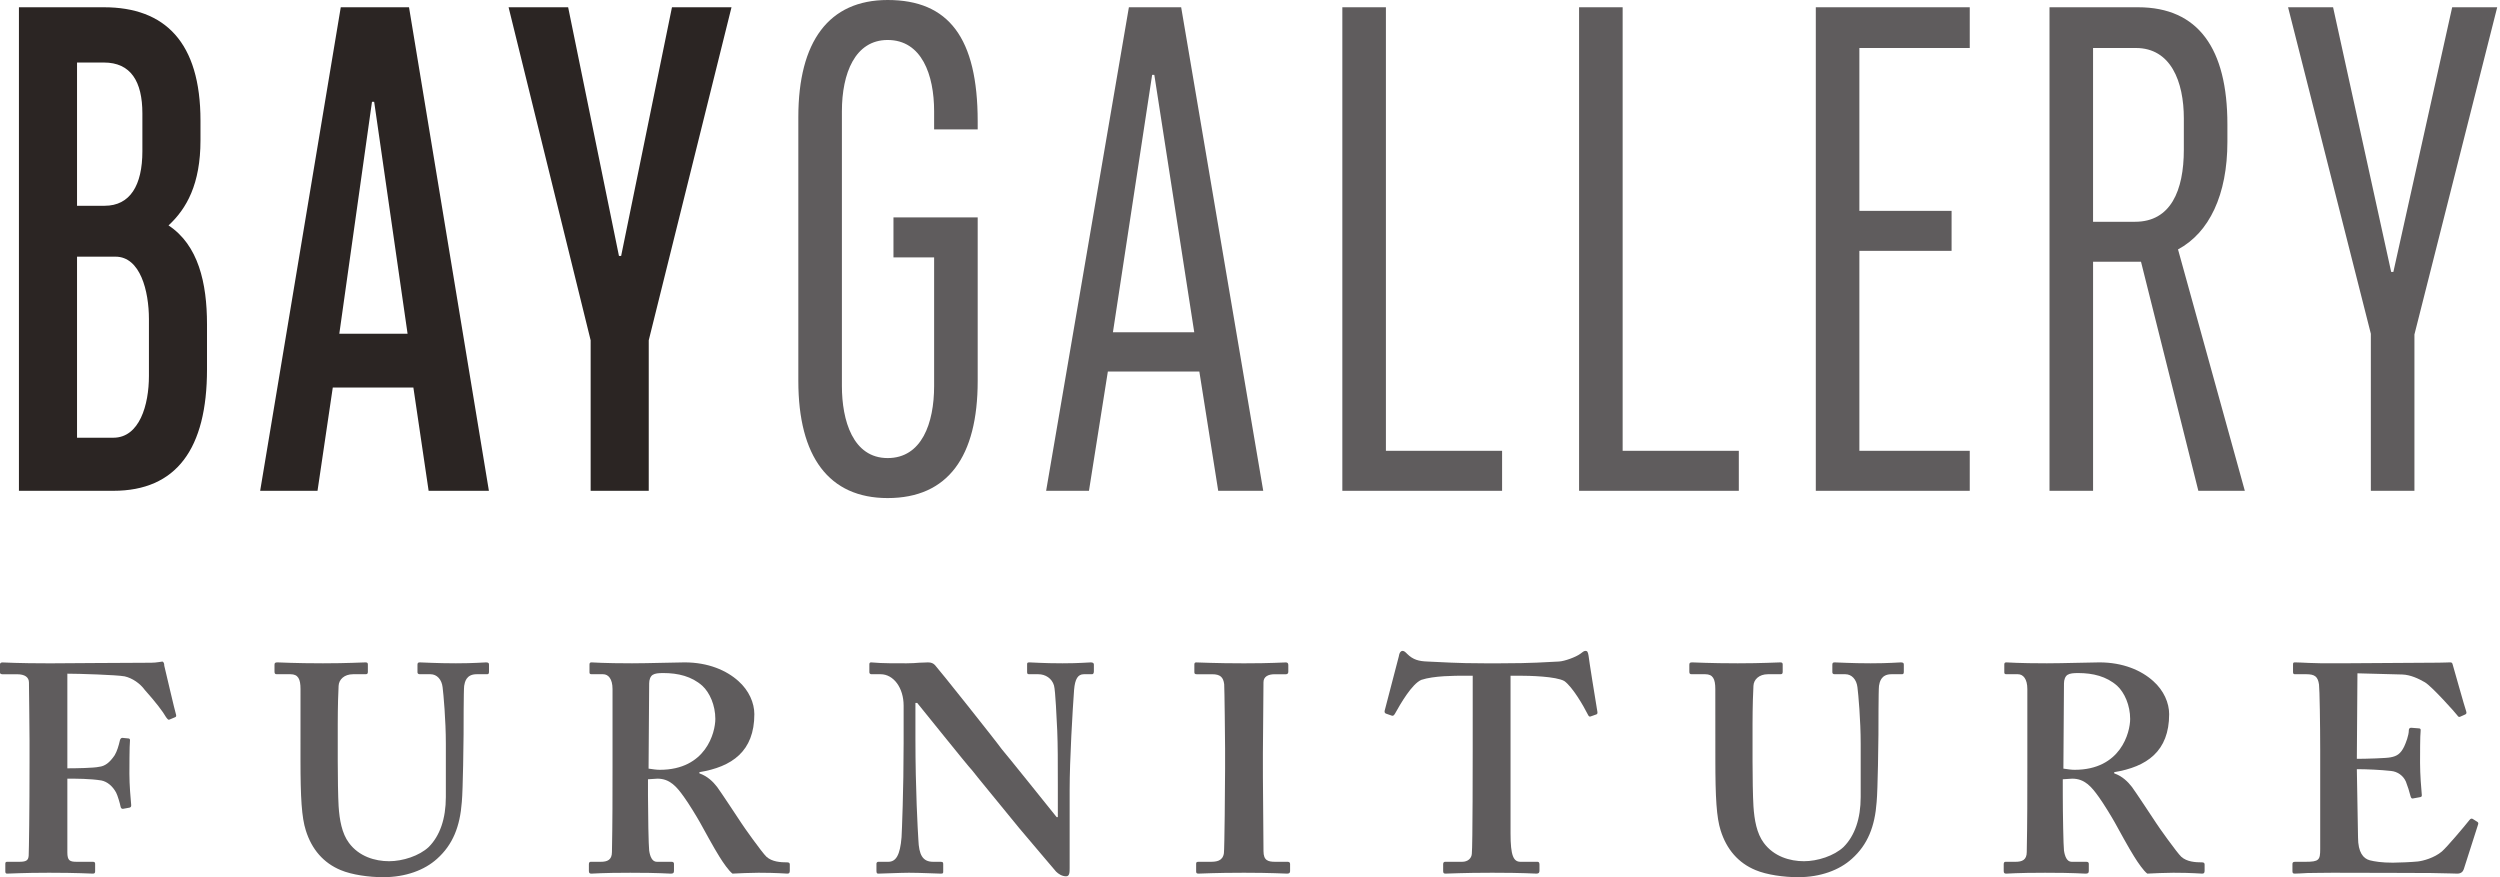
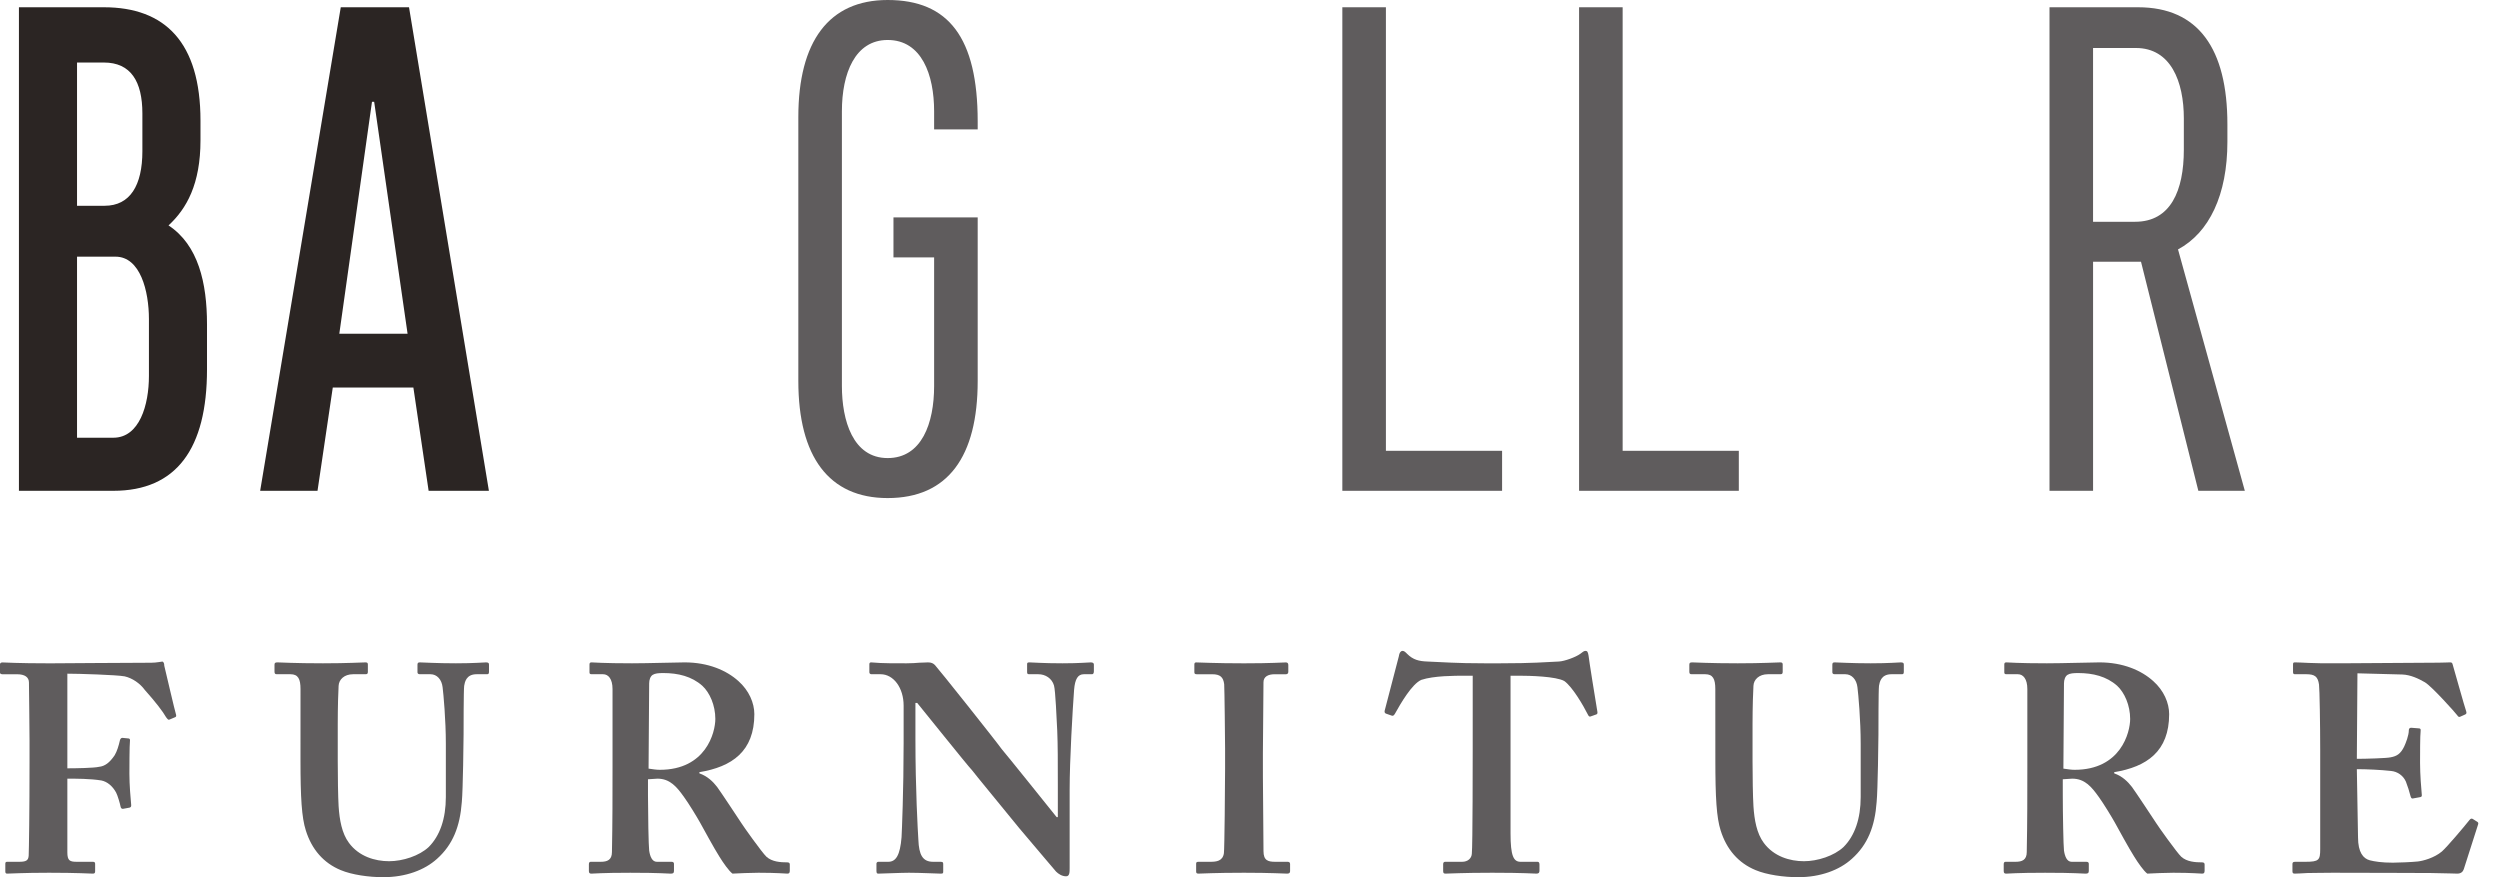
<svg xmlns="http://www.w3.org/2000/svg" width="171" height="60" viewBox="0 0 171 60" fill="none">
  <path d="M14.159 25.265C14.159 30.686 12.073 33.571 7.752 33.571H1.295V0.497H7.107C11.279 0.497 13.713 2.884 13.713 8.255V9.598C13.713 12.583 12.769 14.273 11.527 15.418C13.563 16.761 14.159 19.346 14.159 22.181V25.265ZM9.739 7.758C9.739 5.57 8.945 4.277 7.107 4.277H5.269V14.075H7.157C8.895 14.075 9.739 12.682 9.739 10.344L9.739 7.758ZM10.187 21.833C10.187 19.893 9.591 17.556 7.902 17.556H5.269V29.94H7.753C9.541 29.94 10.187 27.702 10.187 25.713L10.187 21.833Z" fill="#2B2523" />
  <path d="M17.795 33.571L23.308 0.497H27.977L33.441 33.571H29.318L28.275 26.507H22.762L21.718 33.571H17.795ZM23.209 22.826H27.878L25.593 6.962H25.444L23.209 22.826Z" fill="#2B2523" />
-   <path d="M44.374 23.276V33.571H40.4V23.276L34.787 0.497H38.861L42.337 17.506H42.486L45.963 0.497H50.035L44.374 23.276Z" fill="#2B2523" />
  <path d="M61.113 17.606V14.87H66.874V26.061C66.874 31.233 64.838 34.068 60.716 34.068C56.693 34.068 54.606 31.233 54.606 26.061V8.007C54.606 2.835 56.693 0 60.716 0C64.888 0 66.874 2.586 66.874 8.306V8.852H63.894V7.609C63.894 5.123 63.05 2.735 60.716 2.735C58.481 2.735 57.586 5.023 57.586 7.609V26.408C57.586 28.747 58.331 31.332 60.716 31.332C63.05 31.332 63.894 28.945 63.894 26.408V17.606H61.113Z" fill="#5F5C5D" />
-   <path d="M71.555 33.571L77.216 0.497H80.792L86.405 33.571H83.326L82.035 25.414H75.777L74.485 33.571H71.555ZM76.124 22.728H81.687L78.956 5.123H78.806L76.124 22.728Z" fill="#5F5C5D" />
  <path d="M94.796 0.497V30.835H102.743V33.571H91.816V0.497H94.796Z" fill="#5F5C5D" />
  <path d="M110.989 0.497V30.835H118.935V33.571H108.009V0.497H110.989Z" fill="#5F5C5D" />
-   <path d="M134.731 3.283H127.181V14.423H133.488V17.158H127.181V30.835H134.731V33.571H124.201V0.497H134.731V3.283Z" fill="#5F5C5D" />
  <path d="M152.354 9.698C152.354 13.329 151.112 15.915 148.976 17.059L153.546 33.571H150.367L146.445 17.904H143.166V33.571H140.186V0.497H146.245C150.367 0.497 152.354 3.332 152.354 8.504L152.354 9.698ZM149.375 8.107C149.375 5.57 148.48 3.283 146.096 3.283H143.165V15.169H146.045C148.479 15.169 149.374 13.029 149.374 10.245L149.375 8.107Z" fill="#5F5C5D" />
-   <path d="M165.147 22.878V33.571H162.166V22.828L156.504 0.497H159.583L163.557 18.601H163.706L167.729 0.497H170.809L165.147 22.878Z" fill="#5F5C5D" />
  <path d="M4.607 52.553C5.173 52.553 6.446 52.532 6.769 52.451C7.173 52.411 7.497 52.169 7.841 51.662C8.002 51.398 8.124 50.994 8.204 50.631C8.224 50.55 8.285 50.469 8.366 50.469L8.77 50.508C8.851 50.508 8.892 50.55 8.892 50.631C8.851 50.994 8.851 52.653 8.851 52.937C8.851 53.665 8.932 54.637 8.972 55.041C8.993 55.182 8.932 55.224 8.851 55.244L8.407 55.325C8.326 55.325 8.266 55.284 8.245 55.163C8.224 55.02 8.043 54.393 7.942 54.211C7.7 53.767 7.335 53.464 6.931 53.383C6.164 53.26 5.214 53.26 4.607 53.26V58.299C4.607 58.866 4.769 58.947 5.254 58.947H6.345C6.466 58.947 6.507 58.986 6.507 59.088V59.594C6.507 59.715 6.466 59.756 6.345 59.756C6.143 59.756 5.335 59.696 3.355 59.696C1.536 59.696 0.768 59.756 0.486 59.756C0.405 59.756 0.364 59.715 0.364 59.615V59.067C0.364 58.986 0.405 58.947 0.486 58.947H1.294C1.779 58.947 1.941 58.866 1.962 58.522C1.981 58.117 2.02 55.568 2.02 52.088V50.672C2.02 49.781 1.98 46.909 1.98 46.685C1.98 46.322 1.697 46.119 1.171 46.119H0.162C0.081 46.119 0 46.079 0 46.019V45.432C0 45.352 0.081 45.31 0.162 45.31C0.364 45.31 1.132 45.372 3.435 45.372C3.718 45.372 9.053 45.331 10.346 45.331C10.71 45.331 11.034 45.25 11.114 45.25C11.195 45.291 11.236 45.372 11.236 45.534C11.316 45.857 11.963 48.649 12.044 48.892C12.065 48.973 12.044 49.033 11.985 49.054L11.601 49.216C11.52 49.257 11.48 49.216 11.358 49.054C11.156 48.691 10.631 48.002 9.904 47.192C9.582 46.748 9.055 46.383 8.528 46.263C8.002 46.161 5.375 46.08 4.607 46.08V52.553Z" fill="#5F5C5D" />
  <path d="M20.555 47.13C20.555 46.441 20.393 46.117 19.869 46.117H18.938C18.818 46.117 18.776 46.077 18.776 45.936V45.469C18.776 45.349 18.818 45.307 18.979 45.307C19.18 45.307 20.15 45.37 22.09 45.37C23.788 45.37 24.758 45.307 25 45.307C25.122 45.307 25.162 45.349 25.162 45.45V45.955C25.162 46.077 25.122 46.117 25 46.117H24.152C23.544 46.117 23.181 46.482 23.161 46.908C23.14 47.151 23.102 48.365 23.102 49.538V52.047C23.102 53.06 23.122 54.496 23.161 55.144C23.221 56.074 23.383 57.005 23.868 57.653C24.555 58.583 25.646 58.907 26.616 58.907C27.547 58.907 28.678 58.543 29.325 57.935C30.092 57.167 30.496 55.993 30.496 54.517V50.873C30.496 49.255 30.334 47.474 30.274 47.007C30.215 46.482 29.89 46.117 29.445 46.117H28.717C28.597 46.117 28.555 46.057 28.555 45.976V45.469C28.555 45.349 28.597 45.307 28.717 45.307C28.92 45.307 29.849 45.37 31.184 45.37C32.435 45.37 33.082 45.307 33.244 45.307C33.426 45.307 33.447 45.37 33.447 45.469V45.936C33.447 46.057 33.426 46.117 33.325 46.117H32.599C31.871 46.117 31.79 46.684 31.75 46.908C31.709 47.151 31.709 49.984 31.709 50.246C31.709 50.53 31.669 54.05 31.588 54.859C31.466 56.52 30.981 57.773 29.891 58.745C29.042 59.514 27.748 60 26.212 60C25.242 60 24.07 59.838 23.302 59.514C22.131 59.029 21.322 58.097 20.918 56.802C20.634 55.912 20.553 54.577 20.553 51.927L20.555 47.13Z" fill="#5F5C5D" />
  <path d="M44.322 54.394C44.322 55.608 44.362 57.875 44.403 58.178C44.462 58.582 44.605 58.947 44.928 58.947H45.938C46.06 58.947 46.1 59.008 46.1 59.089V59.574C46.1 59.715 46.04 59.757 45.879 59.757C45.615 59.757 45.211 59.697 43.109 59.697C41.129 59.697 40.644 59.757 40.442 59.757C40.321 59.757 40.28 59.697 40.28 59.574V59.109C40.28 59.008 40.321 58.947 40.402 58.947H41.089C41.533 58.947 41.857 58.825 41.857 58.279C41.897 56.257 41.897 54.355 41.897 52.452V47.13C41.897 46.441 41.614 46.117 41.25 46.117H40.463C40.361 46.117 40.321 46.077 40.321 45.996V45.45C40.321 45.349 40.361 45.307 40.463 45.307C40.604 45.307 41.25 45.37 43.231 45.37C44.362 45.37 46.222 45.307 46.828 45.307C48.444 45.307 49.697 45.855 50.506 46.584C51.233 47.231 51.597 48.08 51.597 48.85C51.597 51.399 50.061 52.451 47.838 52.816V52.897C48.404 53.099 48.768 53.464 49.051 53.827C49.293 54.149 50.546 56.054 50.708 56.297C50.829 56.498 52.123 58.319 52.426 58.602C52.809 58.947 53.375 58.986 53.86 58.986C53.982 58.986 54.022 59.049 54.022 59.13V59.553C54.022 59.696 53.982 59.756 53.86 59.756C53.699 59.756 53.173 59.696 51.88 59.696C51.314 59.696 50.546 59.735 50.102 59.756C49.859 59.574 49.475 59.028 49.212 58.602C48.849 58.036 48.061 56.58 47.879 56.255C47.677 55.892 47.111 54.96 46.787 54.516C46.283 53.806 45.817 53.26 44.969 53.26C44.888 53.26 44.544 53.281 44.322 53.302V54.394ZM44.362 52.574C44.645 52.613 44.888 52.655 45.13 52.655C48.283 52.655 48.929 50.105 48.929 49.174C48.929 48.244 48.546 47.373 48.04 46.908C47.313 46.261 46.383 46.037 45.373 46.037C45.05 46.037 44.807 46.057 44.645 46.159C44.483 46.261 44.403 46.503 44.403 46.745L44.362 52.574Z" fill="#5F5C5D" />
  <path d="M62.615 50.55C62.615 53.989 62.777 56.822 62.817 57.449C62.857 58.461 63.1 58.947 63.827 58.947H64.354C64.516 58.947 64.516 59.028 64.516 59.13V59.594C64.516 59.715 64.516 59.757 64.354 59.757C64.152 59.757 62.94 59.696 62.172 59.696C61.645 59.696 60.272 59.757 60.07 59.757C59.989 59.757 59.949 59.715 59.949 59.574V59.067C59.949 59.028 59.989 58.947 60.07 58.947H60.757C61.283 58.947 61.566 58.501 61.666 57.268C61.687 56.903 61.808 54.07 61.808 50.832V48.263C61.808 47.049 61.121 46.117 60.232 46.117H59.585C59.504 46.098 59.464 46.057 59.464 45.976V45.43C59.464 45.349 59.504 45.307 59.585 45.307C59.687 45.307 59.849 45.328 60.211 45.349C60.574 45.37 61.121 45.37 62.01 45.37C62.354 45.37 62.657 45.349 62.899 45.328C63.163 45.328 63.344 45.307 63.465 45.307C63.708 45.307 63.829 45.37 63.95 45.49C64.152 45.694 68.113 50.67 68.516 51.237C68.799 51.559 71.952 55.487 72.275 55.892H72.356V53.787C72.356 52.007 72.356 50.994 72.315 49.983C72.275 49.213 72.194 47.231 72.093 46.887C71.952 46.401 71.507 46.117 71.022 46.117H70.376C70.254 46.117 70.254 46.036 70.254 45.936V45.469C70.254 45.349 70.254 45.307 70.416 45.307C70.659 45.307 71.305 45.37 72.679 45.37C73.892 45.37 74.377 45.307 74.619 45.307C74.781 45.307 74.821 45.388 74.821 45.45V45.916C74.821 46.036 74.781 46.117 74.7 46.117H74.134C73.73 46.117 73.528 46.439 73.467 47.19C73.366 48.566 73.164 51.965 73.164 54.03V59.373C73.164 59.655 73.164 59.939 72.922 59.939C72.639 59.939 72.397 59.777 72.235 59.617C72.073 59.413 70.982 58.16 69.729 56.661C68.314 54.922 66.738 53.017 66.496 52.694C66.213 52.412 62.98 48.365 62.737 48.081H62.615V50.55Z" fill="#5F5C5D" />
  <path d="M86.383 53.14C86.383 53.341 86.423 57.996 86.423 58.218C86.423 58.866 86.745 58.947 87.231 58.947H88.08C88.161 58.947 88.242 58.986 88.242 59.088V59.594C88.242 59.715 88.161 59.756 88.04 59.756C87.797 59.756 86.989 59.696 85.089 59.696C83.07 59.696 82.179 59.756 81.977 59.756C81.856 59.756 81.816 59.715 81.816 59.615V59.067C81.816 58.986 81.856 58.947 81.977 58.947H82.786C83.19 58.947 83.635 58.906 83.715 58.361C83.756 58.078 83.796 53.708 83.796 52.614V51.199C83.796 50.713 83.756 47.07 83.735 46.807C83.675 46.321 83.471 46.118 82.907 46.118H81.856C81.735 46.118 81.694 46.078 81.694 45.977V45.452C81.694 45.35 81.735 45.309 81.816 45.309C82.058 45.309 83.109 45.371 85.089 45.371C87.029 45.371 87.676 45.309 87.958 45.309C88.079 45.309 88.12 45.389 88.12 45.491V45.956C88.12 46.078 88.039 46.118 87.958 46.118H87.19C86.745 46.118 86.422 46.28 86.422 46.666C86.422 46.867 86.382 51.319 86.382 51.561L86.383 53.14Z" fill="#5F5C5D" />
  <path d="M100.734 46.219H100.168C99.522 46.219 98.067 46.219 97.218 46.503C96.572 46.785 95.803 48.121 95.42 48.809C95.359 48.91 95.298 48.991 95.197 48.95L94.793 48.809C94.712 48.769 94.692 48.707 94.712 48.607L95.682 44.885C95.723 44.601 95.844 44.52 95.925 44.52C96.046 44.52 96.127 44.601 96.247 44.723C96.651 45.128 97.055 45.227 97.622 45.248C98.714 45.289 99.562 45.37 101.542 45.37H102.634C104.857 45.37 105.705 45.289 106.635 45.248C107.019 45.227 107.787 44.945 108.09 44.723C108.252 44.601 108.333 44.52 108.454 44.52C108.575 44.52 108.615 44.601 108.656 44.842C108.696 45.207 109.1 47.717 109.262 48.688C109.282 48.808 109.242 48.85 109.181 48.869L108.777 49.012C108.696 49.03 108.656 48.97 108.596 48.85C108.312 48.283 107.565 46.988 106.999 46.583C106.433 46.261 104.614 46.218 103.887 46.218H103.321V57.005C103.321 58.542 103.523 58.947 104.008 58.947H105.179C105.26 58.947 105.3 59.028 105.3 59.13V59.553C105.3 59.675 105.26 59.756 105.098 59.756C104.896 59.756 104.249 59.696 102.067 59.696C100.006 59.696 99.157 59.756 98.874 59.756C98.752 59.756 98.712 59.715 98.712 59.574V59.108C98.712 58.986 98.772 58.947 98.853 58.947H100.006C100.41 58.947 100.652 58.704 100.673 58.401C100.733 57.873 100.733 51.683 100.733 51.278L100.734 46.219Z" fill="#5F5C5D" />
  <path d="M117.327 47.13C117.327 46.441 117.165 46.117 116.639 46.117H115.712C115.589 46.117 115.55 46.077 115.55 45.936V45.469C115.55 45.349 115.589 45.307 115.751 45.307C115.954 45.307 116.924 45.37 118.864 45.37C120.562 45.37 121.532 45.307 121.774 45.307C121.894 45.307 121.936 45.349 121.936 45.45V45.955C121.936 46.077 121.894 46.117 121.774 46.117H120.925C120.32 46.117 119.955 46.482 119.936 46.908C119.916 47.151 119.874 48.365 119.874 49.538V52.047C119.874 53.06 119.895 54.496 119.936 55.144C119.996 56.074 120.158 57.005 120.643 57.653C121.33 58.583 122.422 58.907 123.391 58.907C124.32 58.907 125.452 58.543 126.099 57.935C126.867 57.167 127.271 55.993 127.271 54.517V50.873C127.271 49.255 127.11 47.474 127.049 47.007C126.988 46.482 126.664 46.117 126.221 46.117H125.493C125.371 46.117 125.332 46.057 125.332 45.976V45.469C125.332 45.349 125.371 45.307 125.493 45.307C125.694 45.307 126.625 45.37 127.958 45.37C129.212 45.37 129.858 45.307 130.02 45.307C130.201 45.307 130.221 45.37 130.221 45.469V45.936C130.221 46.057 130.201 46.117 130.101 46.117H129.373C128.646 46.117 128.565 46.684 128.524 46.908C128.485 47.151 128.485 49.984 128.485 50.246C128.485 50.53 128.443 54.05 128.362 54.859C128.242 56.52 127.757 57.773 126.665 58.745C125.816 59.514 124.524 60 122.988 60C122.018 60 120.845 59.838 120.078 59.514C118.905 59.029 118.096 58.097 117.692 56.802C117.41 55.912 117.33 54.577 117.33 51.927L117.327 47.13Z" fill="#5F5C5D" />
  <path d="M141.095 54.394C141.095 55.608 141.136 57.875 141.176 58.178C141.237 58.582 141.378 58.947 141.701 58.947H142.712C142.833 58.947 142.874 59.008 142.874 59.089V59.574C142.874 59.715 142.813 59.757 142.651 59.757C142.389 59.757 141.985 59.697 139.883 59.697C137.902 59.697 137.418 59.757 137.215 59.757C137.094 59.757 137.054 59.697 137.054 59.574V59.109C137.054 59.008 137.094 58.947 137.175 58.947H137.862C138.307 58.947 138.63 58.825 138.63 58.279C138.67 56.257 138.67 54.355 138.67 52.452V47.13C138.67 46.441 138.387 46.117 138.024 46.117H137.235C137.134 46.117 137.094 46.077 137.094 45.996V45.45C137.094 45.349 137.134 45.307 137.235 45.307C137.377 45.307 138.024 45.37 140.004 45.37C141.136 45.37 142.995 45.307 143.601 45.307C145.218 45.307 146.47 45.855 147.279 46.584C148.007 47.231 148.37 48.08 148.37 48.85C148.37 51.399 146.835 52.451 144.612 52.816V52.897C145.178 53.099 145.541 53.464 145.824 53.827C146.067 54.149 147.319 56.054 147.481 56.297C147.602 56.498 148.896 58.319 149.198 58.602C149.583 58.947 150.149 58.986 150.633 58.986C150.754 58.986 150.795 59.049 150.795 59.13V59.553C150.795 59.696 150.754 59.756 150.633 59.756C150.471 59.756 149.946 59.696 148.652 59.696C148.087 59.696 147.318 59.735 146.874 59.756C146.631 59.574 146.248 59.028 145.985 58.602C145.621 58.036 144.832 56.58 144.651 56.255C144.449 55.892 143.883 54.96 143.56 54.516C143.054 53.806 142.59 53.26 141.741 53.26C141.66 53.26 141.317 53.281 141.094 53.302L141.095 54.394ZM141.136 52.574C141.419 52.613 141.661 52.655 141.904 52.655C145.056 52.655 145.703 50.105 145.703 49.174C145.703 48.244 145.318 47.373 144.814 46.908C144.086 46.261 143.157 46.037 142.146 46.037C141.824 46.037 141.58 46.057 141.419 46.159C141.257 46.261 141.176 46.503 141.176 46.745L141.136 52.574Z" fill="#5F5C5D" />
  <path d="M161.229 53.827C161.248 54.921 161.289 56.903 161.289 57.268C161.289 58.32 161.652 58.725 162.097 58.845C162.419 58.926 162.905 59.007 163.673 59.007C164.037 59.007 164.967 58.968 165.371 58.926C165.735 58.887 166.503 58.683 167.028 58.239C167.392 57.917 168.523 56.579 168.908 56.093C168.989 55.992 169.049 55.973 169.13 56.012L169.453 56.216C169.513 56.255 169.534 56.315 169.494 56.417L168.523 59.453C168.462 59.634 168.322 59.756 168.079 59.756C167.978 59.756 167.534 59.736 166.28 59.715C165.007 59.715 162.926 59.696 159.551 59.696C158.804 59.696 158.258 59.715 157.834 59.715C157.43 59.736 157.146 59.756 156.964 59.756C156.843 59.756 156.803 59.715 156.803 59.594V59.109C156.803 58.986 156.843 58.947 157.005 58.947H157.692C158.621 58.947 158.702 58.825 158.702 58.077V51.277C158.702 49.617 158.662 47.108 158.621 46.825C158.541 46.278 158.339 46.116 157.732 46.116H156.964C156.884 46.116 156.843 46.076 156.843 45.974V45.449C156.843 45.348 156.864 45.306 156.964 45.306C157.409 45.306 158.135 45.387 159.793 45.368H160.359C161.249 45.368 165.896 45.327 166.786 45.327C167.109 45.327 167.493 45.306 167.594 45.306C167.696 45.306 167.735 45.348 167.756 45.429C167.836 45.693 168.605 48.444 168.685 48.646C168.725 48.768 168.705 48.828 168.624 48.868L168.261 49.03C168.2 49.05 168.139 49.03 168.079 48.93C167.998 48.807 166.341 46.946 165.856 46.664C165.432 46.421 164.886 46.157 164.32 46.136L161.249 46.055L161.208 51.904C161.814 51.904 163.269 51.862 163.512 51.802C163.956 51.721 164.199 51.559 164.442 51.073C164.563 50.81 164.764 50.306 164.764 49.94C164.764 49.82 164.845 49.779 164.925 49.779L165.451 49.82C165.532 49.82 165.593 49.859 165.572 49.982C165.532 50.304 165.532 51.64 165.532 52.167C165.532 52.977 165.612 53.948 165.653 54.392C165.653 54.494 165.612 54.514 165.491 54.533L165.047 54.614C164.966 54.635 164.925 54.595 164.885 54.473C164.798 54.13 164.691 53.792 164.563 53.462C164.474 53.262 164.334 53.089 164.156 52.961C163.978 52.833 163.77 52.755 163.552 52.734C162.825 52.653 161.854 52.611 161.208 52.611L161.229 53.827Z" fill="#5F5C5D" />
</svg>